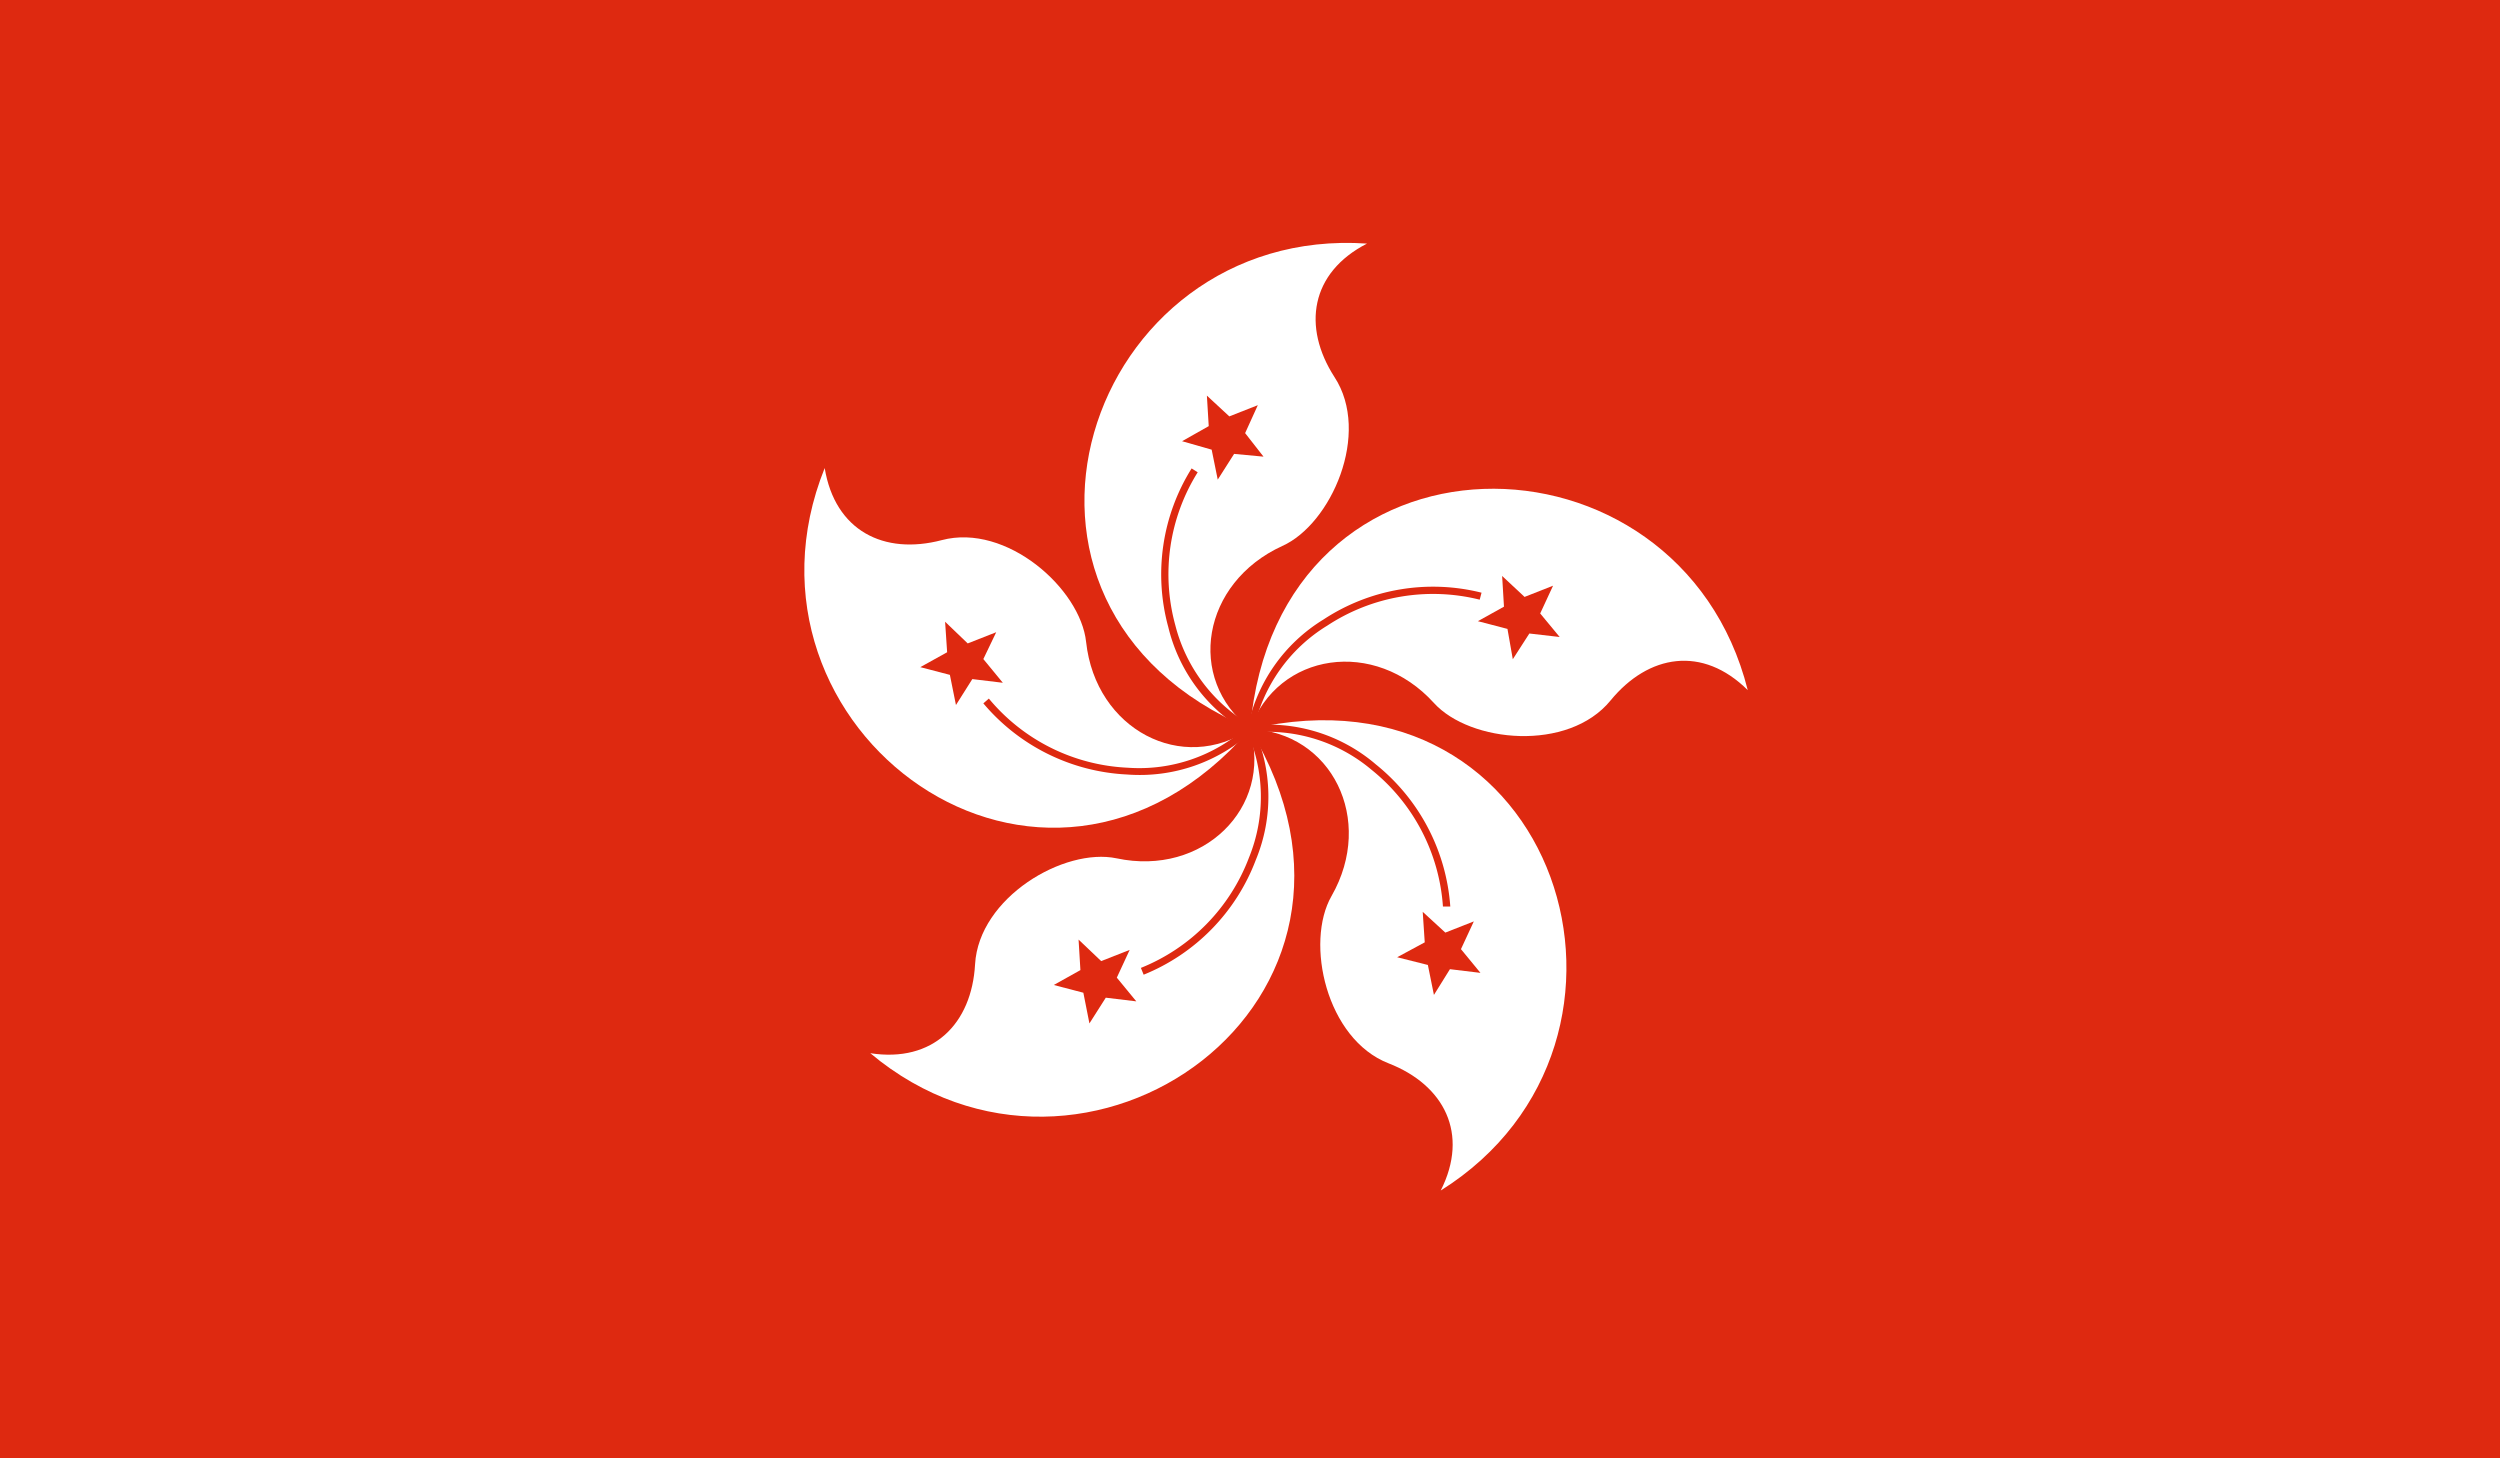
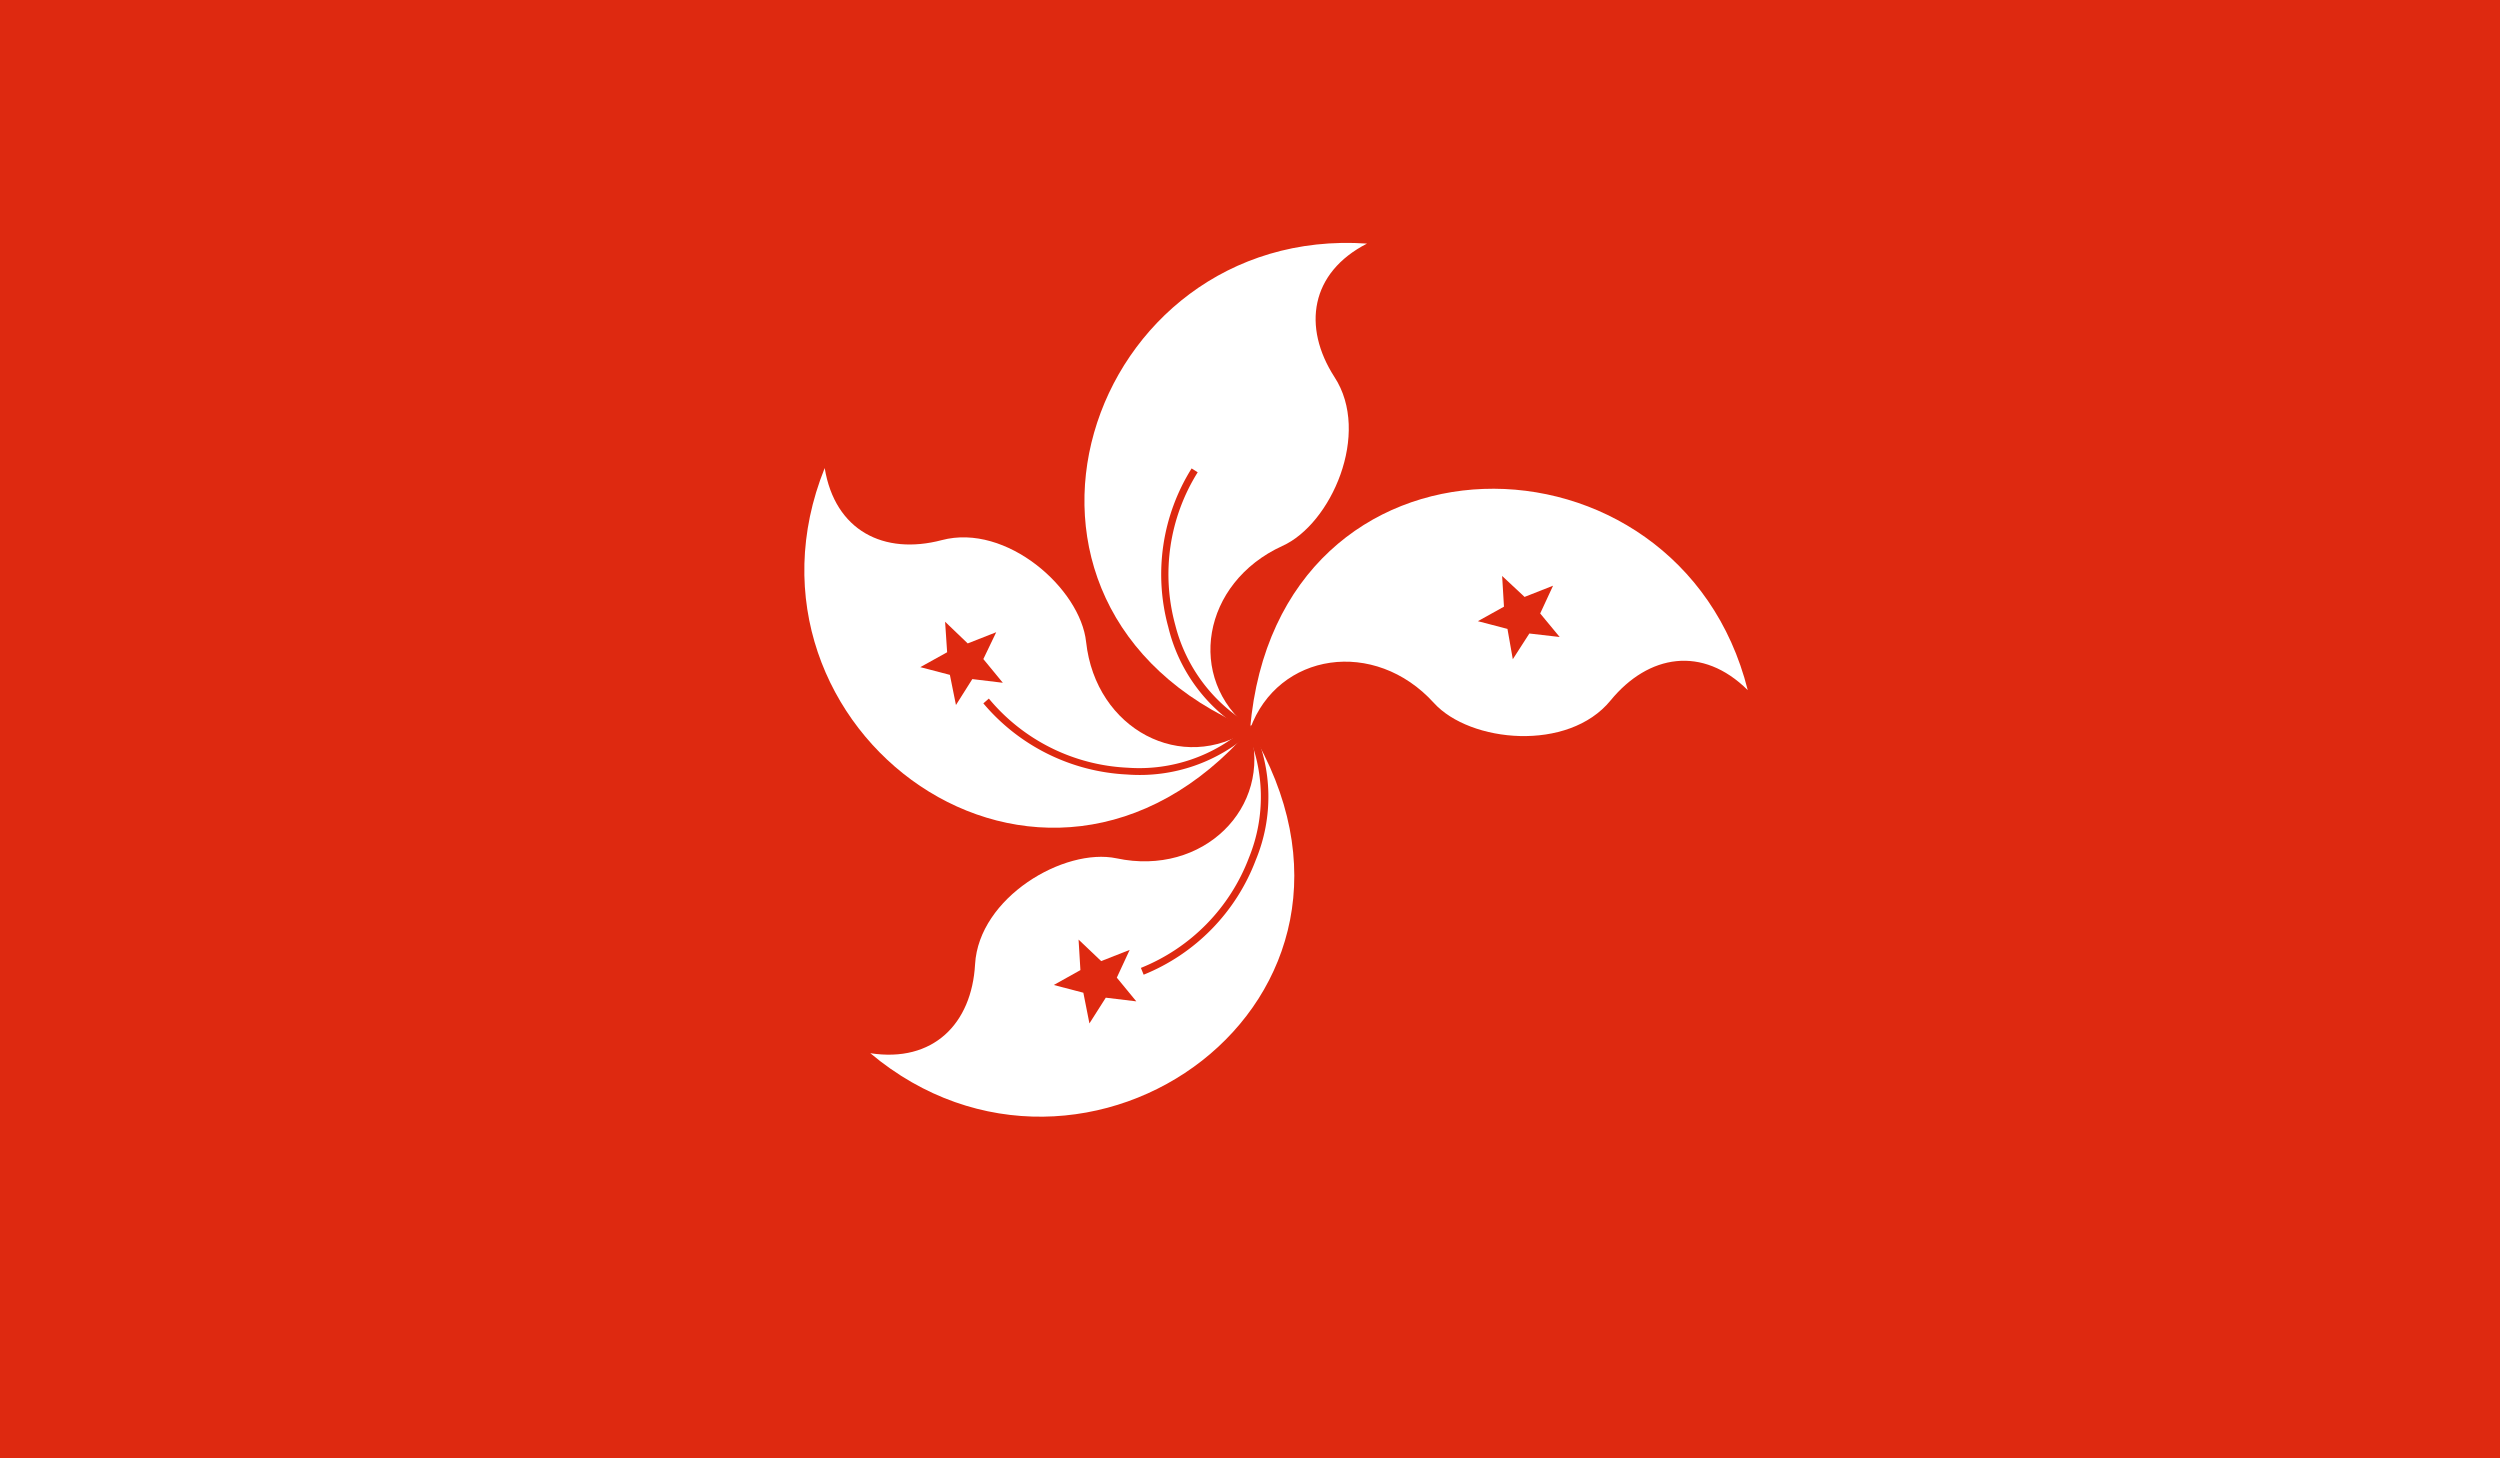
<svg xmlns="http://www.w3.org/2000/svg" id="Layer_1" data-name="Layer 1" viewBox="0 0 135.99 79.31">
  <defs>
    <style>.cls-1{fill:#de2910;}.cls-2{fill:#fff;}</style>
  </defs>
  <title>hkd</title>
  <rect class="cls-1" width="135.99" height="79.31" />
  <g id="petal">
    <path class="cls-2" d="M68,39.64c-15.9-6.72-8.85-27.43,6.36-26.39-3.08,1.58-3.53,4.53-1.77,7.26,2,3.06-.18,8-2.84,9.19-4.37,2-5.25,7.21-1.75,9.94Z" />
-     <path class="cls-1" d="M67.13,24.69l-.89,1.4-.33-1.63L64.3,24l1.45-.82-.1-1.66,1.22,1.13,1.55-.61-.69,1.52,1,1.28Z" />
    <path class="cls-1" d="M68.08,39.47A8.79,8.79,0,0,1,63.93,34a10.46,10.46,0,0,1,1.22-8.31l-.33-.21a10.86,10.86,0,0,0-1.27,8.63,9,9,0,0,0,4.35,5.75Z" />
  </g>
  <path class="cls-2" d="M68,39.65c1.47-17.21,23.36-16.9,27.07-2.11-2.46-2.44-5.4-1.95-7.46.56-2.3,2.82-7.65,2.3-9.61.14-3.22-3.55-8.49-2.76-10,1.41Z" />
  <path class="cls-1" d="M82,34.21l-1.61-.42L81.81,33l-.1-1.67,1.22,1.14,1.55-.61-.7,1.51,1.06,1.28-1.65-.19-.9,1.4Z" />
-   <path class="cls-1" d="M68.2,39.68a8.75,8.75,0,0,1,4-5.65,10.47,10.47,0,0,1,8.29-1.41l.1-.38a10.84,10.84,0,0,0-8.6,1.46,9,9,0,0,0-4.13,5.92Z" />
-   <path class="cls-2" d="M68,39.66c16.82-3.91,23.29,17,10.37,25.1,1.56-3.09.19-5.74-2.84-6.92-3.39-1.32-4.55-6.57-3.1-9.1,2.38-4.16,0-8.92-4.43-9.08Z" />
-   <path class="cls-1" d="M77.5,51.26l-.11-1.66,1.23,1.13,1.55-.61-.7,1.51,1.06,1.29-1.66-.2L78,54.12l-.33-1.63L76,52.07Z" />
+   <path class="cls-1" d="M77.5,51.26l-.11-1.66,1.23,1.13,1.55-.61-.7,1.51,1.06,1.29-1.66-.2L78,54.12l-.33-1.63Z" />
  <path class="cls-1" d="M68,39.86a8.76,8.76,0,0,1,6.59,2,10.46,10.46,0,0,1,3.9,7.45l.4,0a10.91,10.91,0,0,0-4.05-7.73A9,9,0,0,0,68,39.47Z" />
  <path class="cls-2" d="M68,39.67c8.92,14.79-9,27.4-20.66,17.62,3.42.53,5.52-1.6,5.7-4.84.21-3.63,4.84-6.36,7.7-5.76,4.69,1,8.49-2.75,7.26-7Z" />
  <path class="cls-1" d="M59.9,52.28l1.55-.61-.7,1.51,1.06,1.29-1.66-.2-.89,1.4L58.93,54l-1.61-.42,1.45-.81-.1-1.66Z" />
  <path class="cls-1" d="M67.82,39.76a8.77,8.77,0,0,1,.12,6.89,10.45,10.45,0,0,1-5.88,6l.15.37a10.89,10.89,0,0,0,6.1-6.24,9,9,0,0,0-.14-7.21Z" />
  <path class="cls-2" d="M68,39.66c-11.31,13.05-28.83-.06-23.14-14.2.56,3.41,3.22,4.75,6.37,3.92,3.52-.93,7.54,2.64,7.85,5.54.52,4.77,5.24,7.22,8.92,4.74Z" />
  <path class="cls-1" d="M53.49,35.85l1.06,1.29-1.66-.2L52,38.35l-.33-1.64-1.61-.42,1.46-.81-.11-1.66L52.64,35l1.55-.61Z" />
  <path class="cls-1" d="M67.84,39.52a8.74,8.74,0,0,1-6.51,2.24A10.43,10.43,0,0,1,53.79,38l-.3.26a10.91,10.91,0,0,0,7.82,3.87,9.05,9.05,0,0,0,6.81-2.36Z" />
</svg>